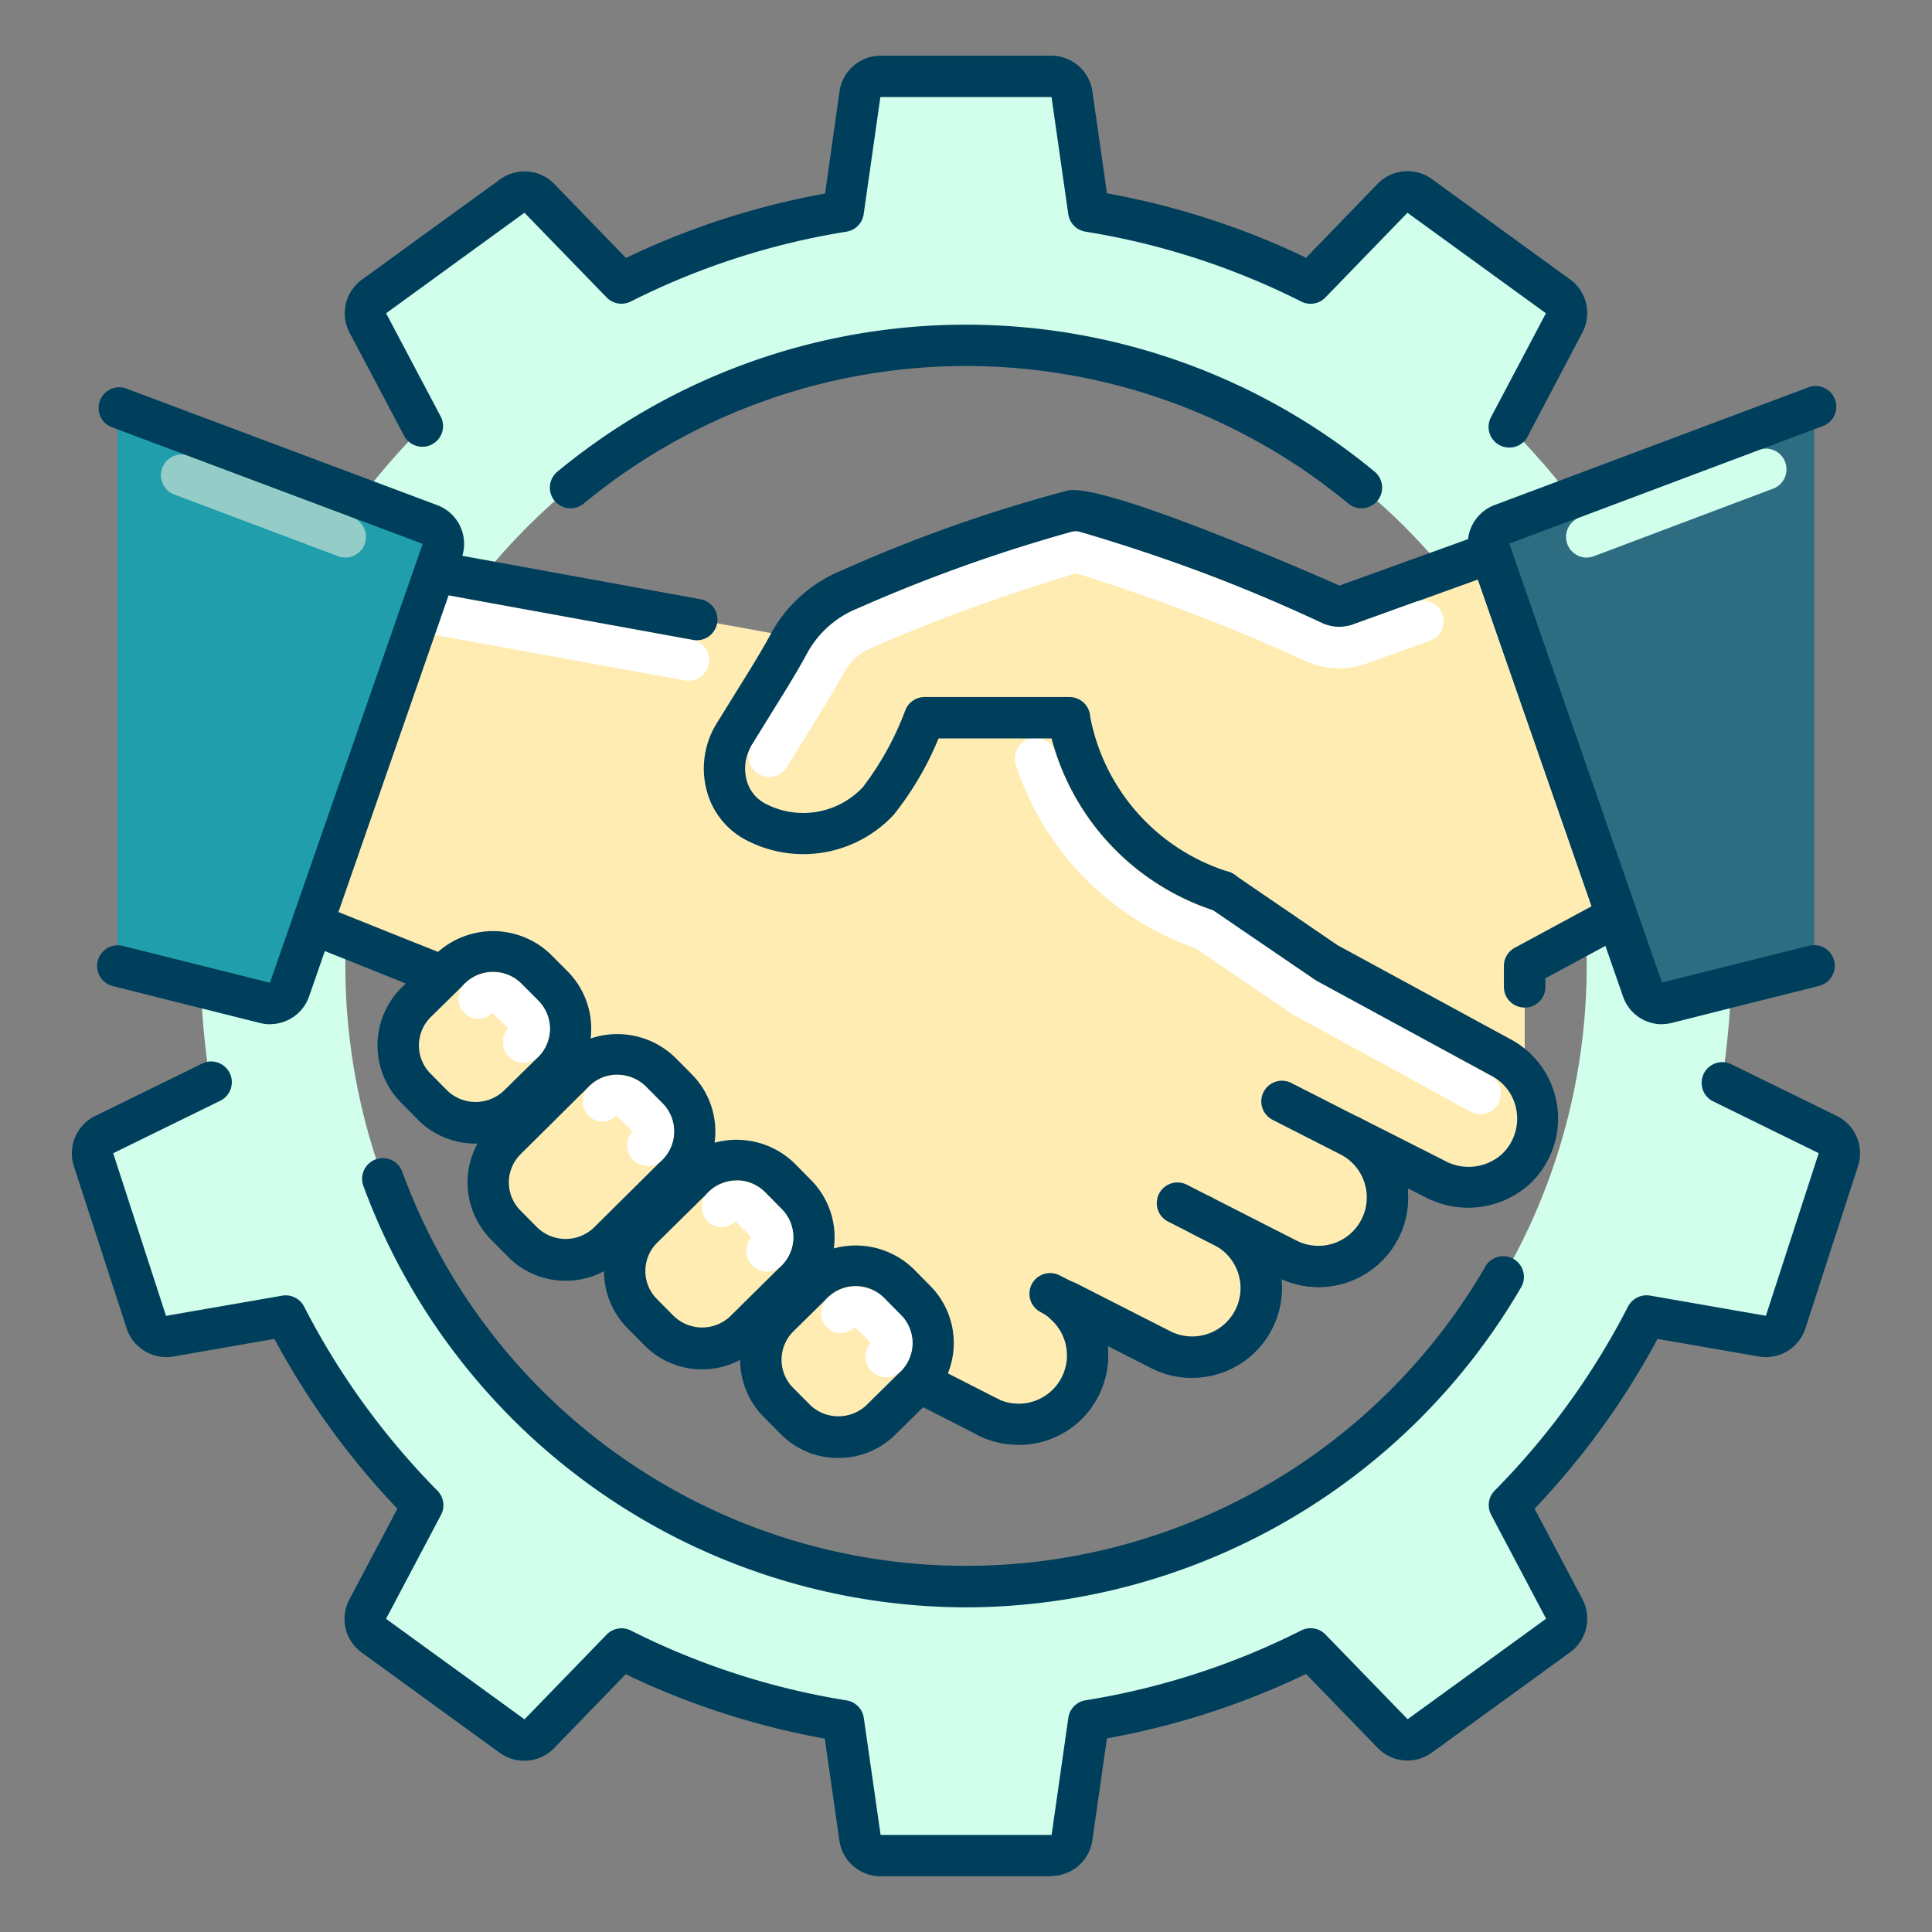
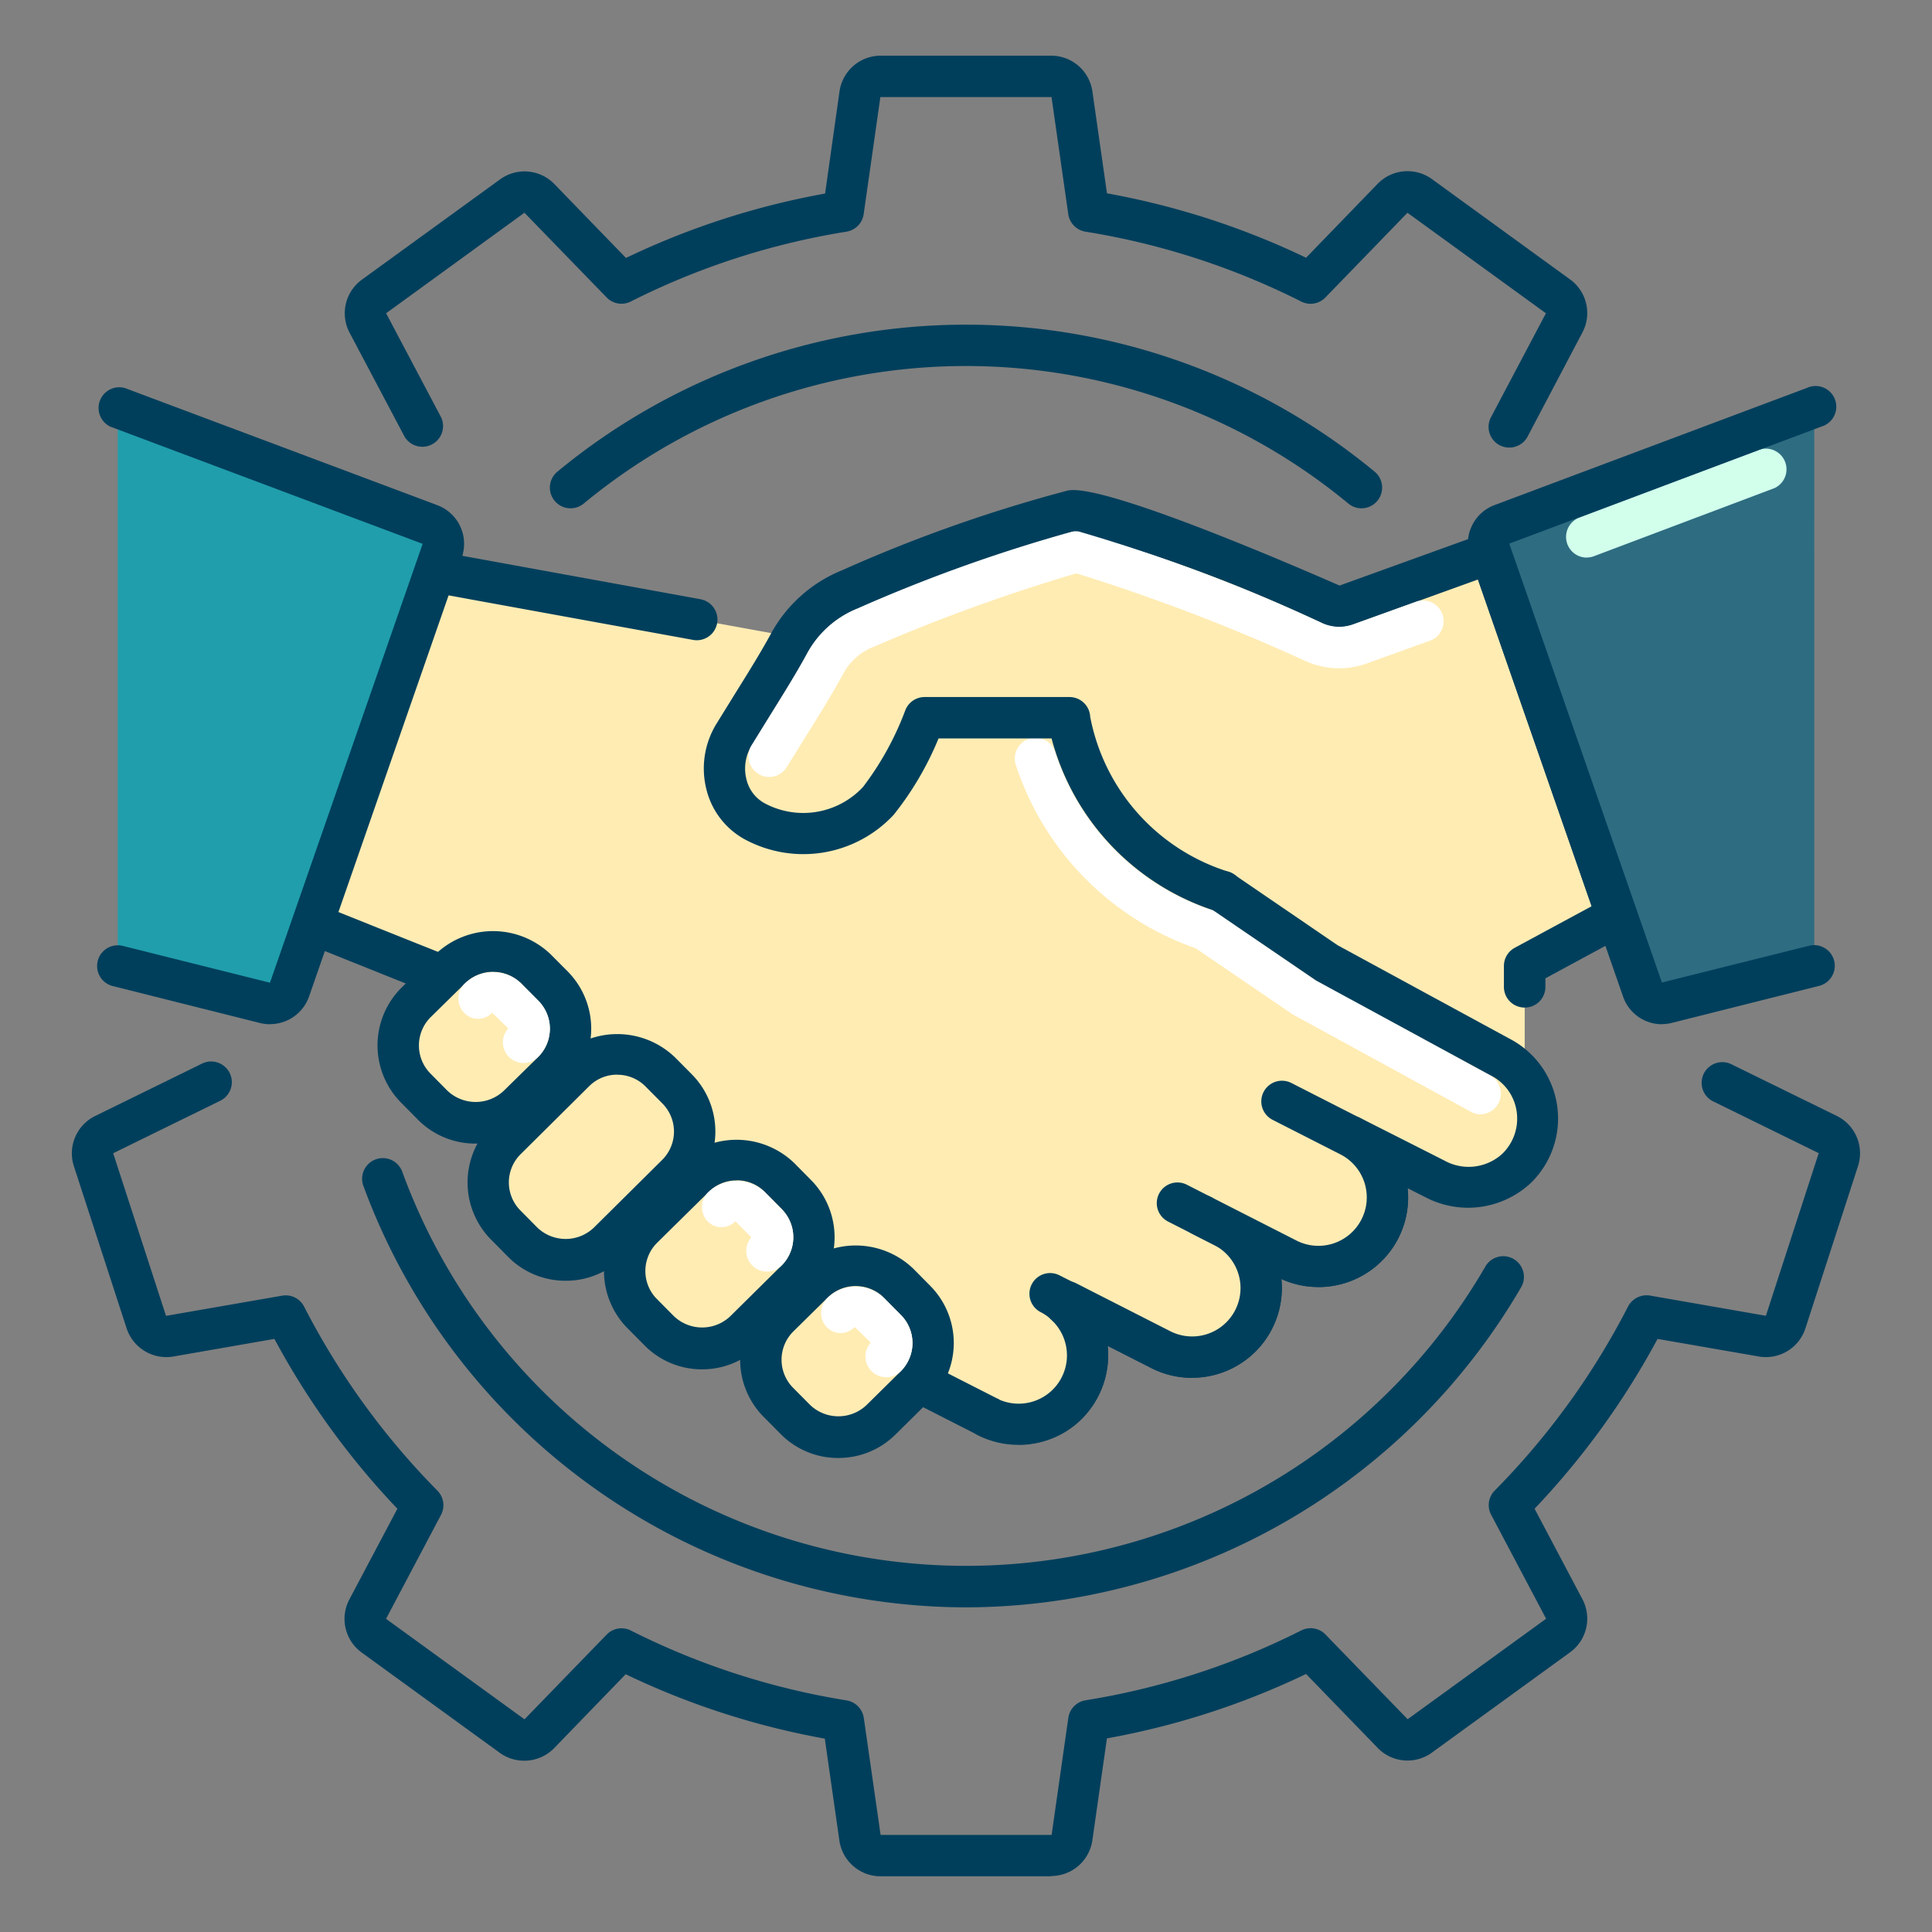
<svg xmlns="http://www.w3.org/2000/svg" width="60" height="60" viewBox="0 0 60 60">
  <rect x="0" y="0" width="60" height="60" fill="#808080" stroke="none" />
  <g id="Nationwide_service" data-name="Nationwide service" transform="translate(-258 -2020)">
    <rect id="Rectangle_6" data-name="Rectangle 6" width="60" height="60" transform="translate(258 2020)" fill="rgba(255,255,255,0)" />
    <g id="partners_x2C__handshake_x2C__gear" transform="translate(257.841 2019.729)">
-       <path id="XMLID_172_" d="M56.786,35.365l-3.3-1.618a23.813,23.813,0,0,0,.3-3.619,23.813,23.813,0,0,0-.3-3.619l1.987-7.444a.641.641,0,0,0-.721-.434l-3.608.628a23.852,23.852,0,0,0-4.256-5.874l1.707-3.228a.641.641,0,0,0-.19-.82l-4.3-3.121a.644.644,0,0,0-.839.072L40.715,8.92a23.579,23.579,0,0,0-6.888-2.231l-.519-3.637a.642.642,0,0,0-.636-.553H27.361a.643.643,0,0,0-.636.551l-.519,3.637a23.566,23.566,0,0,0-6.888,2.231L16.765,6.287a.643.643,0,0,0-.839-.072l-4.3,3.123a.641.641,0,0,0-.19.82l1.707,3.228A23.852,23.852,0,0,0,8.89,19.259l-3.608-.628a.644.644,0,0,0-.721.434L6.547,26.51a23.978,23.978,0,0,0-.3,3.619,23.812,23.812,0,0,0,.3,3.619l-3.3,1.618a.643.643,0,0,0-.328.776l1.641,5.05a.641.641,0,0,0,.721.434L8.891,41a23.852,23.852,0,0,0,4.256,5.874L11.441,50.1a.641.641,0,0,0,.19.82l4.3,3.121a.644.644,0,0,0,.839-.072l2.553-2.632a23.578,23.578,0,0,0,6.888,2.231l.519,3.637a.643.643,0,0,0,.636.551h5.311a.643.643,0,0,0,.636-.551l.519-3.637a23.566,23.566,0,0,0,6.888-2.231l2.553,2.632a.643.643,0,0,0,.839.072l4.3-3.121a.641.641,0,0,0,.19-.82l-1.707-3.228A23.852,23.852,0,0,0,51.144,41l3.608.628a.644.644,0,0,0,.721-.434l1.641-5.05A.646.646,0,0,0,56.786,35.365ZM30.017,49.4A19.275,19.275,0,1,1,49.293,30.128,19.276,19.276,0,0,1,30.017,49.4Z" transform="translate(0.142 0.143)" fill="#d1ffec" />
      <path id="Path_1" data-name="Path 1" d="M32.814,58.541H27.5a1.293,1.293,0,0,1-1.272-1.1l-.454-3.175a24.231,24.231,0,0,1-6.184-2l-2.226,2.3a1.3,1.3,0,0,1-1.678.145l-4.3-3.123a1.291,1.291,0,0,1-.38-1.64L12.5,47.126a24.4,24.4,0,0,1-3.819-5.274L5.536,42.4a1.3,1.3,0,0,1-1.443-.87L2.452,36.483a1.292,1.292,0,0,1,.657-1.551l3.3-1.618a.643.643,0,1,1,.565,1.154l-3.3,1.618,1.641,5.05,3.607-.627a.641.641,0,0,1,.681.339,23.22,23.22,0,0,0,4.14,5.716.643.643,0,0,1,.112.753l-1.707,3.228,4.3,3.121L19,51.034a.643.643,0,0,1,.75-.126,22.949,22.949,0,0,0,6.7,2.17.646.646,0,0,1,.535.544l.522,3.634h5.311l.519-3.637a.643.643,0,0,1,.535-.544,22.937,22.937,0,0,0,6.7-2.17.643.643,0,0,1,.75.126l2.553,2.632,4.3-3.121-1.707-3.228a.641.641,0,0,1,.112-.753,23.2,23.2,0,0,0,4.14-5.716.651.651,0,0,1,.681-.339L55,41.134l1.641-5.051-3.3-1.618a.643.643,0,0,1,.565-1.154l3.3,1.618a1.292,1.292,0,0,1,.657,1.55L56.226,41.53a1.29,1.29,0,0,1-1.442.869l-3.148-.547a24.479,24.479,0,0,1-3.819,5.274l1.488,2.814a1.292,1.292,0,0,1-.38,1.641l-4.3,3.121a1.288,1.288,0,0,1-1.677-.144l-2.228-2.3a24.215,24.215,0,0,1-6.184,2l-.454,3.174a1.293,1.293,0,0,1-1.272,1.1ZM30.16,50.189A19.986,19.986,0,0,1,11.444,37.1a.642.642,0,1,1,1.207-.441,18.641,18.641,0,0,0,33.632,2.954.642.642,0,1,1,1.11.645A20,20,0,0,1,30.16,50.189ZM42.442,16.057a.64.64,0,0,1-.409-.148,18.637,18.637,0,0,0-23.745,0,.642.642,0,1,1-.82-.989,19.921,19.921,0,0,1,25.383,0,.643.643,0,0,1-.41,1.137Zm4.588-1.886a.642.642,0,0,1-.567-.943L48.169,10l-4.3-3.121L41.32,9.51a.641.641,0,0,1-.75.126,22.95,22.95,0,0,0-6.7-2.17.646.646,0,0,1-.535-.544l-.52-3.637H27.5l-.519,3.637a.643.643,0,0,1-.535.544,22.937,22.937,0,0,0-6.7,2.17A.641.641,0,0,1,19,9.51L16.446,6.878,12.15,10l1.707,3.228a.643.643,0,0,1-1.136.6L11.014,10.6a1.29,1.29,0,0,1,.38-1.641l4.3-3.121a1.291,1.291,0,0,1,1.677.144l2.228,2.3a24.215,24.215,0,0,1,6.184-2L26.232,3.1A1.293,1.293,0,0,1,27.5,2h5.311a1.293,1.293,0,0,1,1.272,1.1l.454,3.175a24.231,24.231,0,0,1,6.184,2l2.226-2.3a1.293,1.293,0,0,1,1.678-.145l4.3,3.123A1.288,1.288,0,0,1,49.3,10.6L47.6,13.829a.641.641,0,0,1-.568.342Z" transform="translate(0 0)" fill="#003f5c" />
      <path id="XMLID_711_" d="M45.88,25.586,41.958,14.309,37.47,15.924A.623.623,0,0,1,37,15.911c-2.6-1.139-7.293-3.049-8.057-2.911a47.725,47.725,0,0,0-6.893,2.442A3.719,3.719,0,0,0,20.178,17.1c-.454.839-1.072,1.785-1.725,2.854a1.922,1.922,0,0,0,.639,2.681,3.169,3.169,0,0,0,3.847-.627,9.705,9.705,0,0,0,1.439-2.582h4.5a6.874,6.874,0,0,0,4.756,5.4l3.214,2.2,6.167,3.607V27.137Z" transform="translate(4.495 3.133)" fill="#ffecb3" />
      <path id="XMLID_162_" d="M45.057,29.688l-5.391-2.939-6.459-4.414.687-6.041-11.334.256-14.293-2.6v11.64l6.4,2.566,2.947,6.205a1.18,1.18,0,0,0,.185.191,2.122,2.122,0,0,0,.969,1.025l10.291,5.243a2.194,2.194,0,0,0,2.548-.323,2.152,2.152,0,0,0-.522-3.457l3.444,1.739a2.144,2.144,0,1,0,1.948-3.82l1.9.962a2.194,2.194,0,0,0,2.547-.325A2.151,2.151,0,0,0,40.4,32.14l2.633,1.333a2.2,2.2,0,0,0,2.546-.328,2.152,2.152,0,0,0-.523-3.457Z" transform="translate(1.675 3.406)" fill="#ffecb3" />
      <g id="Group_1" data-name="Group 1" transform="translate(10.587 18.251)">
        <path id="Path_2" data-name="Path 2" d="M31.079,25.078a.667.667,0,0,1-.186-.027,9,9,0,0,1-5.679-5.715.643.643,0,1,1,1.226-.386,7.67,7.67,0,0,0,4.824,4.872.641.641,0,0,1-.185,1.255Z" transform="translate(-4.09 -13.548)" fill="#fff" />
-         <path id="Path_3" data-name="Path 3" d="M19.721,17.808a.586.586,0,0,1-.116-.01L9.3,15.921a.642.642,0,1,1,.23-1.263l10.31,1.877a.642.642,0,0,1-.114,1.273Z" transform="translate(-8.769 -14.647)" fill="#fff" />
        <path id="Path_4" data-name="Path 4" d="M38.478,29a.613.613,0,0,1-.29-.073l-.032-.017L32.647,25.9l-3.1-2.113a.642.642,0,1,1,.726-1.06l3.04,2.079,5.447,2.972a.66.66,0,0,1,.274.878.642.642,0,0,1-.56.343Z" transform="translate(-2.925 -12.374)" fill="#fff" />
      </g>
      <path id="Path_5" data-name="Path 5" d="M30.284,41.866a3.011,3.011,0,0,1-1.371-.332L18.623,36.292a2.74,2.74,0,0,1-1.2-1.208,1.37,1.37,0,0,1-.19-.22L14.342,28.8,8.172,26.327a.644.644,0,0,1-.4-.6V14.09a.643.643,0,0,1,.758-.632L20.392,15.62a.642.642,0,0,1-.23,1.263L9.053,14.86V25.3l6,2.4a.647.647,0,0,1,.342.321l2.947,6.205a.667.667,0,0,1,.189.2,1.492,1.492,0,0,0,.676.72L29.5,40.391a1.55,1.55,0,0,0,1.8-.2,1.509,1.509,0,0,0-.356-2.434.642.642,0,0,1,.581-1.145l3.444,1.739a1.5,1.5,0,0,0,1.369-2.674h0a.642.642,0,0,1,.582-1.145l1.9.962a1.551,1.551,0,0,0,1.8-.2,1.516,1.516,0,0,0,.445-1.333,1.491,1.491,0,0,0-.8-1.1.643.643,0,0,1,.581-1.146l2.633,1.333a1.55,1.55,0,0,0,1.8-.206,1.52,1.52,0,0,0,.445-1.334,1.487,1.487,0,0,0-.8-1.1L39.5,27.46l-3.276-2.235a.642.642,0,0,1,.726-1.06l3.22,2.2,5.335,2.9a2.792,2.792,0,0,1,.675,4.469,2.854,2.854,0,0,1-3.294.451l-.544-.275a2.776,2.776,0,0,1-3.923,2.812,2.786,2.786,0,0,1-4.038,2.768l-1.353-.682a2.815,2.815,0,0,1-.82,2.28,2.691,2.691,0,0,1-1.924.775Z" transform="translate(1.533 3.263)" fill="#003f5c" />
      <path id="Path_6" data-name="Path 6" d="M43.154,28.57a.643.643,0,0,1-.643-.643v-.649a.643.643,0,0,1,.337-.565l2.388-1.29-3.53-10.147-3.878,1.4a1.269,1.269,0,0,1-.942-.028,46.346,46.346,0,0,0-7.691-2.864h-.017a49.122,49.122,0,0,0-6.737,2.4,3.088,3.088,0,0,0-1.554,1.37c-.324.6-.729,1.25-1.171,1.96l-.571.924a1.363,1.363,0,0,0-.153,1.06,1.143,1.143,0,0,0,.551.722,2.537,2.537,0,0,0,3.064-.5,9.275,9.275,0,0,0,1.313-2.38.643.643,0,0,1,.6-.414h4.5a.644.644,0,0,1,.643.613,6.275,6.275,0,0,0,4.279,4.807.643.643,0,1,1-.33,1.243,7.685,7.685,0,0,1-5.149-5.378H24.954a9.72,9.72,0,0,1-1.394,2.373,3.833,3.833,0,0,1-4.631.758,2.422,2.422,0,0,1-1.177-1.518,2.653,2.653,0,0,1,.3-2.061l.577-.933c.428-.686.819-1.315,1.131-1.892a4.383,4.383,0,0,1,2.195-1.948,45.944,45.944,0,0,1,7.023-2.48c1.067-.193,6.249,2,8.429,2.954l4.48-1.618a.643.643,0,0,1,.825.393L46.63,25.518a.643.643,0,0,1-.3.776L43.8,27.661v.266a.641.641,0,0,1-.643.643Z" transform="translate(4.353 2.992)" fill="#003f5c" />
      <path id="XMLID_705_" d="M46.743,10.5,37.05,14.135a.643.643,0,0,0-.382.812l4.742,13.63a.642.642,0,0,0,.762.412l4.571-1.142Z" transform="translate(9.76 2.423)" fill="#2e6c81" />
      <path id="Path_7" data-name="Path 7" d="M39.143,14.885a.643.643,0,0,1-.226-1.244l5.608-2.115a.643.643,0,0,1,.452,1.2l-5.608,2.115a.633.633,0,0,1-.226.041Z" transform="translate(10.292 2.703)" fill="#d1ffec" />
      <path id="Path_8" data-name="Path 8" d="M42.154,29.8a1.277,1.277,0,0,1-1.208-.864L36.2,15.3a1.28,1.28,0,0,1,.762-1.626l9.693-3.635a.643.643,0,1,1,.452,1.2l-9.693,3.635,4.74,13.63,4.571-1.142a.642.642,0,0,1,.311,1.246L42.47,29.756a1.269,1.269,0,0,1-.316.04Z" transform="translate(9.617 2.28)" fill="#003f5c" />
      <path id="XMLID_702_" d="M3.5,10.5l9.693,3.635a.643.643,0,0,1,.382.812L8.833,28.578a.642.642,0,0,1-.762.412L3.5,27.848Z" transform="translate(0.316 2.423)" fill="#209eab" />
-       <path id="Path_9" data-name="Path 9" d="M10.28,14.842a.633.633,0,0,1-.226-.041L4.925,12.869a.643.643,0,0,1,.452-1.2L10.506,13.6a.643.643,0,0,1-.226,1.244Z" transform="translate(0.604 2.743)" fill="#94cdc7" />
      <path id="Path_10" data-name="Path 10" d="M8.374,29.8a1.338,1.338,0,0,1-.316-.039L3.487,28.614A.642.642,0,0,1,3.8,27.367L8.369,28.51l4.742-13.63L3.418,11.244a.643.643,0,0,1,.452-1.2l9.693,3.635a1.28,1.28,0,0,1,.763,1.624L9.585,28.933a1.283,1.283,0,0,1-1.211.864Z" transform="translate(0.174 2.28)" fill="#003f5c" />
      <g id="Group_2" data-name="Group 2" transform="translate(30.176 40.142)">
        <path id="XMLID_169_" d="M26.946,32.182a2.144,2.144,0,0,1-2.434,3.481Z" transform="translate(-23.871 -31.539)" fill="#ffecb3" />
        <path id="Path_11" data-name="Path 11" d="M25.624,36.682a2.771,2.771,0,0,1-1.261-.3.642.642,0,1,1,.583-1.144,1.5,1.5,0,0,0,1.7-2.439.643.643,0,1,1,.874-.943,2.787,2.787,0,0,1-1.9,4.829Z" transform="translate(-24.013 -31.682)" fill="#003f5c" />
      </g>
      <g id="Group_3" data-name="Group 3" transform="translate(32.651 36.994)">
        <path id="XMLID_79_" d="M29.872,29.73l.74.377.69.352a2.144,2.144,0,1,1-1.948,3.82l-2.916-1.485Z" transform="translate(-25.797 -29.09)" fill="#ffecb3" />
        <path id="Path_12" data-name="Path 12" d="M30.466,35.3a2.771,2.771,0,0,1-1.261-.3L26.29,33.509a.642.642,0,1,1,.583-1.144l2.916,1.485a1.5,1.5,0,0,0,1.363-2.677l-1.429-.727a.642.642,0,0,1,.582-1.145l1.43.729a2.785,2.785,0,0,1-1.27,5.267Z" transform="translate(-25.939 -29.232)" fill="#003f5c" />
      </g>
      <g id="Group_4" data-name="Group 4" transform="translate(36.826 33.829)">
        <path id="XMLID_65_" d="M32.19,27.269,34.3,28.342a2.144,2.144,0,0,1-1.947,3.822l-2.661-1.356Z" transform="translate(-29.046 -26.627)" fill="#ffecb3" />
        <path id="Path_13" data-name="Path 13" d="M33.461,33.181a2.771,2.771,0,0,1-1.261-.3l-2.661-1.356a.642.642,0,0,1,.583-1.144l2.661,1.356a1.5,1.5,0,0,0,2.02-.657,1.5,1.5,0,0,0-.657-2.02l-2.106-1.073a.642.642,0,0,1,.583-1.144l2.106,1.073a2.785,2.785,0,0,1-1.27,5.267Z" transform="translate(-29.188 -26.769)" fill="#003f5c" />
      </g>
      <g id="Group_5" data-name="Group 5" transform="translate(23.146 38.951)">
        <path id="XMLID_64_" d="M23.851,32.325a1.88,1.88,0,0,1-.015,2.655l-1.069,1.055a1.883,1.883,0,0,1-2.651-.014l-.531-.535a1.88,1.88,0,0,1,.015-2.659l1.07-1.054a1.877,1.877,0,0,1,2.65.017Z" transform="translate(-18.4 -30.618)" fill="#ffecb3" />
        <path id="Path_14" data-name="Path 14" d="M21.591,37.354a2.5,2.5,0,0,1-1.789-.741l-.531-.535a2.522,2.522,0,0,1,.021-3.57l1.07-1.054a2.582,2.582,0,0,1,3.557.022l.529.535a2.522,2.522,0,0,1-.021,3.565L23.36,36.63a2.5,2.5,0,0,1-1.768.723Zm.538-5.339a1.23,1.23,0,0,0-.866.355l-1.07,1.054a1.238,1.238,0,0,0-.009,1.749l.531.535a1.27,1.27,0,0,0,1.744.009l1.069-1.055a1.238,1.238,0,0,0,.01-1.745l-.529-.535a1.229,1.229,0,0,0-.879-.366Z" transform="translate(-18.542 -30.755)" fill="#003f5c" />
      </g>
      <path id="Path_15" data-name="Path 15" d="M22.518,34.563a.642.642,0,0,1-.477-1.072l-.5-.487A.6.6,0,0,1,20.665,33a.643.643,0,0,1,.042-.909,1.266,1.266,0,0,1,1.743.01l.531.535a1.236,1.236,0,0,1-.012,1.745.644.644,0,0,1-.451.185Z" transform="translate(5.161 8.478)" fill="#fff" />
      <g id="Group_6" data-name="Group 6" transform="translate(11.885 29.188)">
        <path id="XMLID_59_" d="M15.087,24.729a1.88,1.88,0,0,1-.015,2.659l-1.067,1.047a1.887,1.887,0,0,1-2.664-.018l-.52-.526a1.884,1.884,0,0,1,.019-2.663l1.068-1.05a1.879,1.879,0,0,1,2.651.017Z" transform="translate(-9.636 -23.02)" fill="#ffecb3" />
        <path id="Path_16" data-name="Path 16" d="M12.825,29.757a2.514,2.514,0,0,1-1.8-.75l-.52-.526a2.528,2.528,0,0,1,.024-3.574l1.068-1.05a2.583,2.583,0,0,1,3.558.022l.529.532a2.524,2.524,0,0,1-.021,3.571L14.6,29.031A2.514,2.514,0,0,1,12.825,29.757Zm.542-5.335a1.23,1.23,0,0,0-.867.355l-1.068,1.049a1.241,1.241,0,0,0-.013,1.753l.52.526a1.272,1.272,0,0,0,1.757.013l1.067-1.047a1.236,1.236,0,0,0,.01-1.749l-.529-.533a1.223,1.223,0,0,0-.876-.365Z" transform="translate(-9.779 -23.158)" fill="#003f5c" />
      </g>
      <path id="Path_17" data-name="Path 17" d="M13.757,26.968a.642.642,0,0,1-.477-1.073l-.5-.486A.6.6,0,0,1,11.9,25.4a.643.643,0,0,1,.041-.909,1.268,1.268,0,0,1,1.746.012l.528.531a1.236,1.236,0,0,1-.009,1.748.639.639,0,0,1-.451.185Z" transform="translate(2.663 6.314)" fill="#fff" />
      <g id="Group_7" data-name="Group 7" transform="translate(14.682 32.386)">
        <path id="XMLID_62_" d="M18.322,27.212a1.884,1.884,0,0,1-.01,2.657l-2.131,2.115a1.881,1.881,0,0,1-2.655-.012L13,31.439a1.882,1.882,0,0,1,.013-2.652l2.132-2.115a1.88,1.88,0,0,1,2.651.01Z" transform="translate(-11.813 -25.508)" fill="#ffecb3" />
        <path id="Path_18" data-name="Path 18" d="M15,33.306a2.5,2.5,0,0,1-1.79-.745l-.529-.535a2.522,2.522,0,0,1,.017-3.561l2.132-2.115a2.584,2.584,0,0,1,3.56.013l.529.533a2.525,2.525,0,0,1-.014,3.566l-2.131,2.115A2.5,2.5,0,0,1,15,33.306Zm1.6-6.4a1.222,1.222,0,0,0-.867.355l-2.132,2.115a1.235,1.235,0,0,0-.008,1.745l.529.535a1.27,1.27,0,0,0,1.746.008L18,29.55a1.239,1.239,0,0,0,.006-1.748l-.529-.533a1.23,1.23,0,0,0-.876-.361Z" transform="translate(-11.956 -25.646)" fill="#003f5c" />
      </g>
-       <path id="Path_19" data-name="Path 19" d="M16.757,29.455a.643.643,0,0,1-.478-1.072l-.5-.491a.6.6,0,0,1-.87,0,.645.645,0,0,1,.039-.91,1.27,1.27,0,0,1,1.744,0l.529.533a1.243,1.243,0,0,1-.008,1.749A.638.638,0,0,1,16.757,29.455Z" transform="translate(3.519 7.023)" fill="#fff" />
      <g id="Group_8" data-name="Group 8" transform="translate(18.913 35.669)">
        <path id="XMLID_61_" d="M21.087,29.77a1.883,1.883,0,0,1-.015,2.657l-1.6,1.582a1.882,1.882,0,0,1-2.651-.014l-.533-.537a1.879,1.879,0,0,1,.014-2.651l1.606-1.588a1.88,1.88,0,0,1,2.65.015Z" transform="translate(-15.106 -28.064)" fill="#ffecb3" />
        <path id="Path_20" data-name="Path 20" d="M18.3,35.329a2.5,2.5,0,0,1-1.789-.743l-.533-.537a2.521,2.521,0,0,1,.019-3.56L17.6,28.9a2.582,2.582,0,0,1,3.558.021l.529.535a2.527,2.527,0,0,1-.021,3.566l-1.6,1.582a2.506,2.506,0,0,1-1.771.725Zm1.073-5.867a1.221,1.221,0,0,0-.865.352L16.9,31.4a1.236,1.236,0,0,0-.01,1.741l.533.537a1.269,1.269,0,0,0,1.743.009l1.6-1.582a1.243,1.243,0,0,0,.01-1.749l-.529-.535a1.221,1.221,0,0,0-.875-.362Z" transform="translate(-15.248 -28.201)" fill="#003f5c" />
      </g>
      <path id="Path_21" data-name="Path 21" d="M19.635,32.011a.642.642,0,0,1-.483-1.064l-.495-.5a.6.6,0,0,1-.873-.008.645.645,0,0,1,.045-.909,1.277,1.277,0,0,1,1.74.01l.529.535a1.24,1.24,0,0,1-.01,1.75.653.653,0,0,1-.454.185Z" transform="translate(4.341 7.751)" fill="#fff" />
      <path id="Path_22" data-name="Path 22" d="M19.385,21.125a.63.63,0,0,1-.337-.1.642.642,0,0,1-.209-.884l.568-.919c.443-.712.848-1.363,1.172-1.964a3.091,3.091,0,0,1,1.554-1.369,48.662,48.662,0,0,1,6.653-2.382A.651.651,0,0,1,29,13.5a53.376,53.376,0,0,1,7.58,2.853,1.269,1.269,0,0,0,.944.03l1.925-.693a.643.643,0,1,1,.436,1.209l-1.926.694a2.538,2.538,0,0,1-1.9-.062A59.214,59.214,0,0,0,28.925,14.8a54.666,54.666,0,0,0-6.3,2.285,1.811,1.811,0,0,0-.918.793c-.335.621-.754,1.3-1.212,2.03l-.567.916a.64.64,0,0,1-.546.3Z" transform="translate(4.661 3.277)" fill="#fff" />
    </g>
  </g>
</svg>